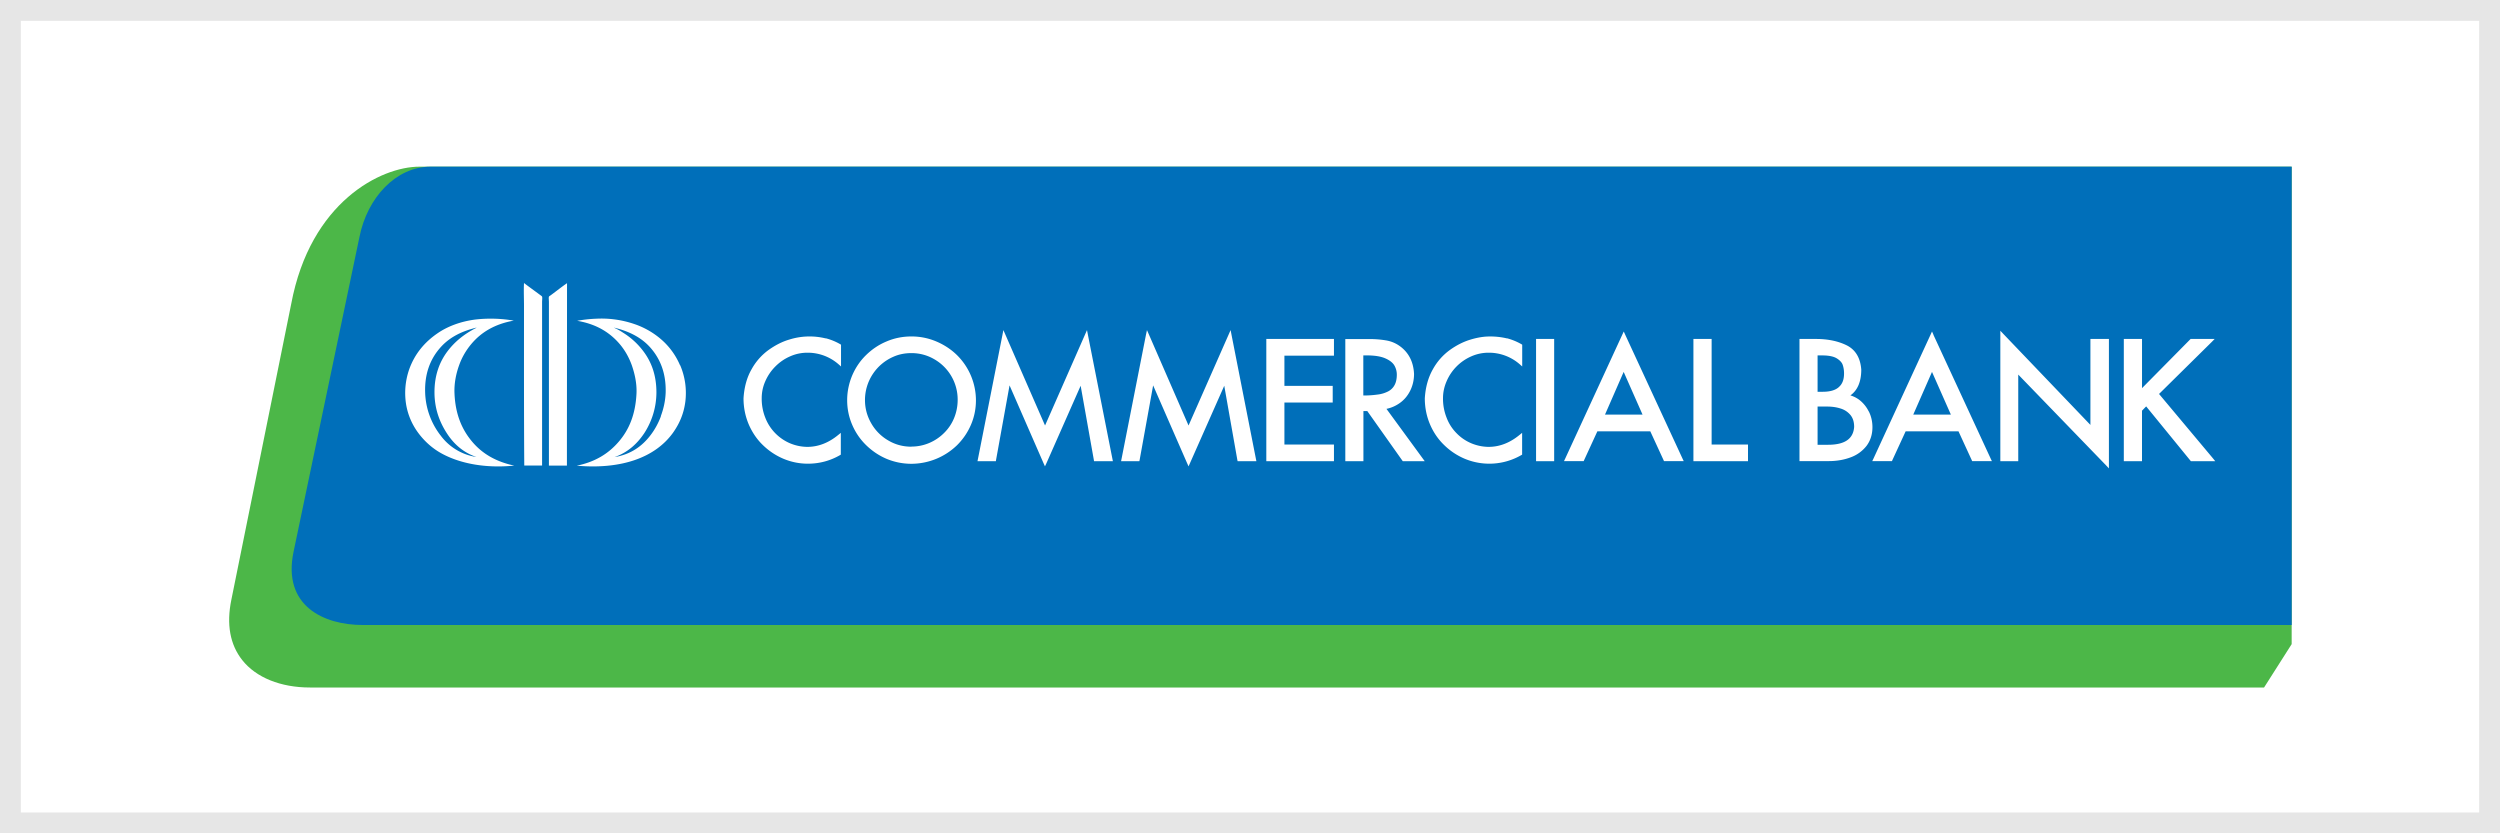
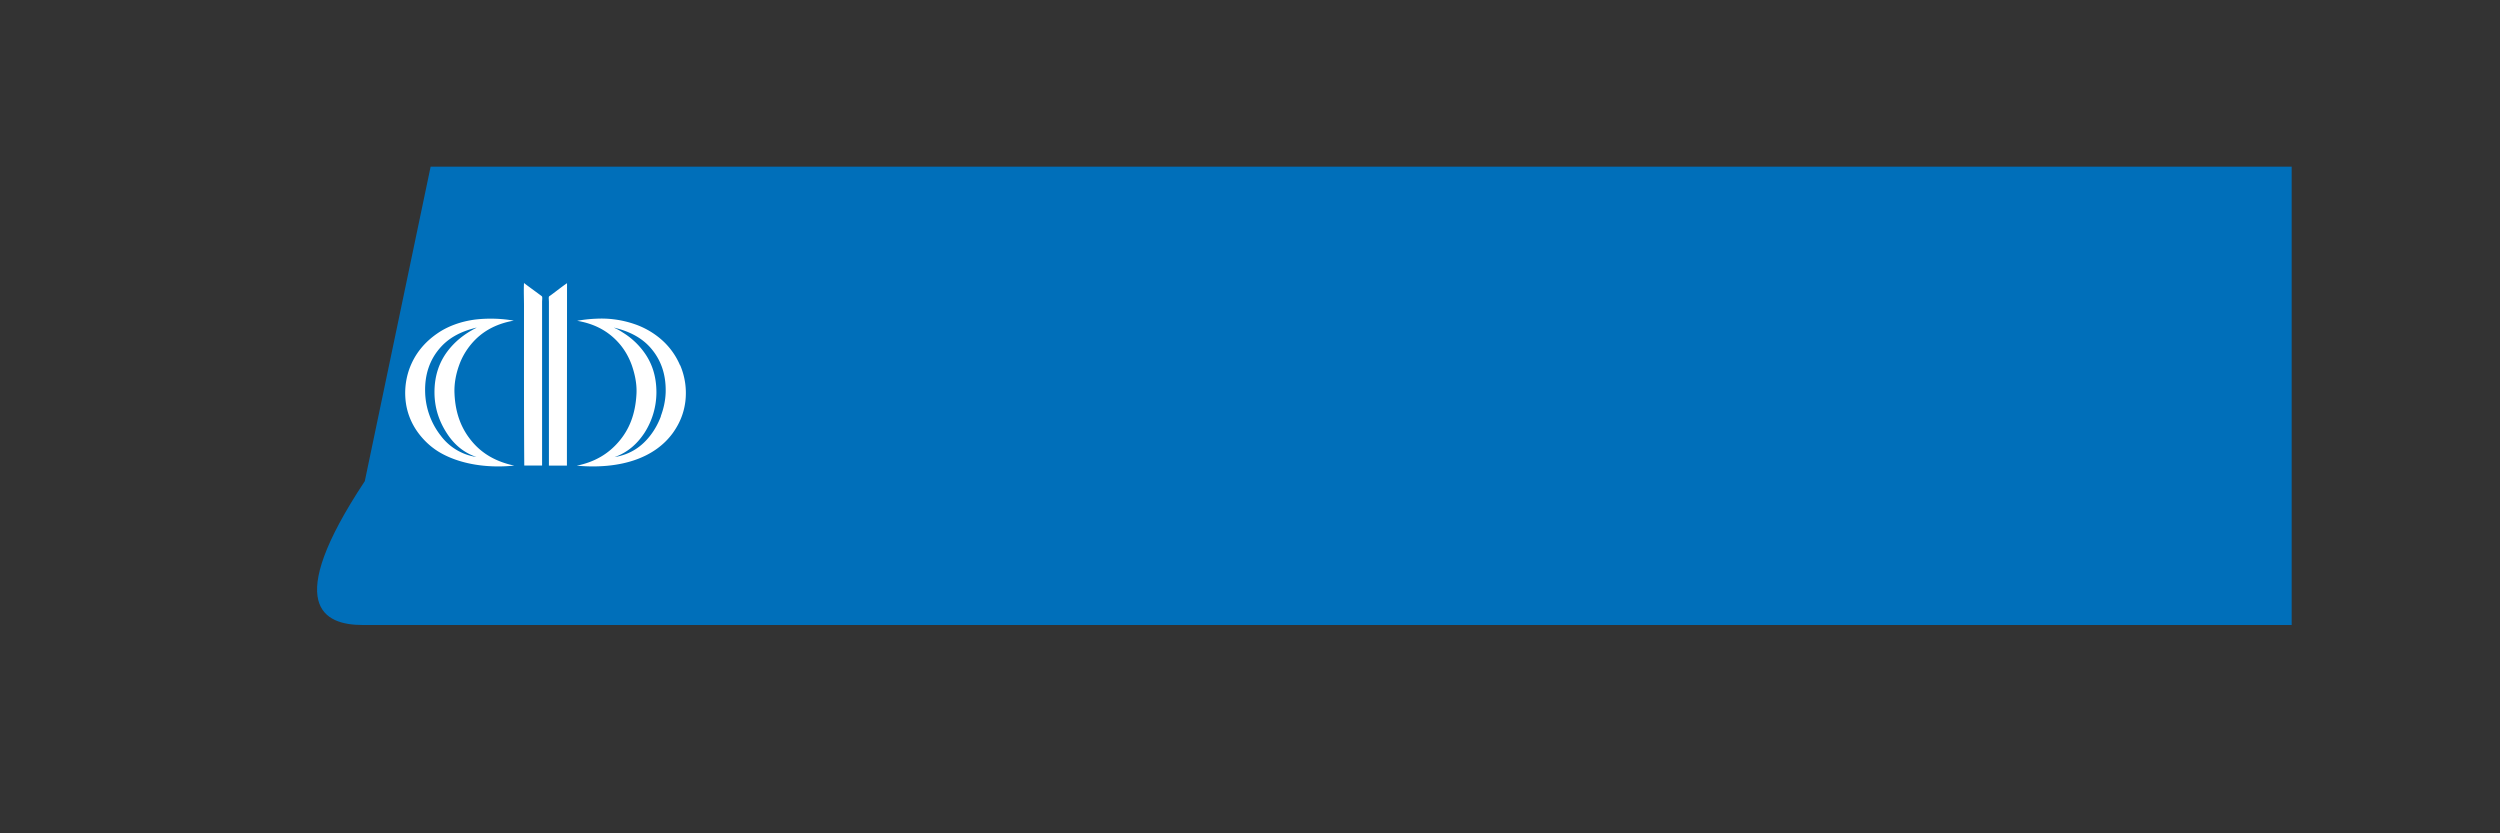
<svg xmlns="http://www.w3.org/2000/svg" width="120" height="40" viewBox="0 0 120 40">
  <rect x="0" y="0" width="120" height="40" fill="#333333" stroke="none" />
  <g fill="none" fill-rule="evenodd">
-     <path stroke="#E6E6E6" fill="#FFF" d="M.5.5h119v39H.5z" />
-     <path d="M14.875 33c-1.4 0-2.585-.477-3.245-1.313-.59-.745-.767-1.719-.525-2.898l2.873-14.2C14.898 9.685 18.292 8 20.133 8H110v22.918L108.675 33h-93.8z" fill="#4CB748" fill-rule="nonzero" />
-     <path d="M110 8H20.67c-1.658 0-3.04 1.476-3.418 3.383l-3.16 15.096C13.542 29.092 15.552 30 17.41 30H110V8z" fill="#006FBA" fill-rule="nonzero" />
+     <path d="M110 8H20.67l-3.16 15.096C13.542 29.092 15.552 30 17.41 30H110V8z" fill="#006FBA" fill-rule="nonzero" />
    <g fill="#FFF">
      <path d="M25.156 13.588c.24.184.504.372.762.564.028.023.097.064.102.087.019.05 0 .174 0 .252v7.853h-.855c-.018-2.526-.013-5.093-.013-7.656 0-.362-.019-.733 0-1.095 0-.005-.01-.018.004-.01v.005zM27.212 22.349h-.864v-7.853c0-.087-.018-.193 0-.252.01-.032.07-.055.102-.083.25-.183.53-.408.767-.568 0 2.938-.005 5.831-.005 8.76v-.004zM22.666 21.203c-.49-.578-.808-1.311-.85-2.315-.023-.5.083-.972.222-1.357.139-.394.342-.725.577-1.009.485-.582 1.146-.972 2.047-1.132a6.54 6.54 0 0 0-1.825-.055c-.734.092-1.367.335-1.857.678-.596.413-1.067.963-1.335 1.706a3.446 3.446 0 0 0-.139 1.765c.107.55.338 1.004.638 1.384.3.38.67.697 1.104.926.873.463 2.074.692 3.437.555-.873-.184-1.534-.569-2.023-1.15l.004.004zm-1.533-.321a3.531 3.531 0 0 1-.726-2.05c-.027-.907.254-1.585.68-2.09.429-.513 1.006-.825 1.769-1.013.004 0 .009 0 .013-.004.01.004-.018.018-.036.027-.55.284-1.003.642-1.363 1.123-.365.49-.615 1.123-.615 1.949 0 .825.264 1.462.592 1.97.337.523.79.927 1.422 1.142a2.613 2.613 0 0 1-1.732-1.05l-.004-.004zM32.64 17.53a3.4 3.4 0 0 0-.869-1.21 3.857 3.857 0 0 0-1.32-.765 4.873 4.873 0 0 0-1.835-.257 6.414 6.414 0 0 0-.914.101c.905.151 1.561.546 2.05 1.123.236.28.435.62.574 1.009.129.371.249.852.226 1.352-.046 1.004-.356 1.742-.85 2.315-.494.578-1.141.977-2.019 1.155 2.134.188 3.756-.385 4.615-1.572.291-.408.517-.885.596-1.485a3.397 3.397 0 0 0-.245-1.765h-.009zm-.915 2.449c-.13.344-.295.642-.494.903-.407.536-.952.93-1.732 1.059.633-.225 1.076-.628 1.422-1.142a3.609 3.609 0 0 0 .587-1.962c0-.83-.24-1.453-.605-1.948a3.54 3.54 0 0 0-.998-.921 2.752 2.752 0 0 0-.425-.234c0-.005 0-.005.005-.005.744.179 1.353.5 1.778 1.009.425.504.712 1.173.689 2.095-.014.43-.111.816-.236 1.15l.01-.004z" />
    </g>
    <g fill="#FFF" fill-rule="nonzero">
-       <path d="M39.63 16.243a3.236 3.236 0 0 0-1.756.06c-.337.1-.665.27-.98.494a2.826 2.826 0 0 0-.817.926c-.226.39-.356.862-.388 1.398 0 .436.083.849.245 1.238.166.385.392.725.683 1.004.291.284.624.504.994.66.374.156.767.234 1.168.234.546 0 1.068-.137 1.543-.412l.037-.023v-1.046l-.124.101c-.462.38-.961.573-1.488.573a2.211 2.211 0 0 1-.831-.174 2.197 2.197 0 0 1-1.183-1.229 2.454 2.454 0 0 1-.171-.93c0-.28.055-.55.17-.812.116-.265.273-.5.477-.706.198-.201.434-.37.707-.49.267-.12.55-.179.84-.179a2.247 2.247 0 0 1 1.488.55l.125.11v-1.045l-.037-.023a2.797 2.797 0 0 0-.693-.284l-.01.005zM45.93 17.04c-.277-.27-.61-.49-.988-.65a3.029 3.029 0 0 0-1.196-.24c-.416 0-.818.079-1.192.24-.375.155-.703.38-.984.655-.282.275-.504.6-.666.98-.157.377-.24.776-.24 1.184 0 .408.079.802.24 1.178.158.371.384.701.67.98.287.28.62.505.989.66.379.157.776.235 1.187.235a3.162 3.162 0 0 0 2.19-.894c.282-.28.508-.61.665-.977.162-.376.24-.77.24-1.182a3.06 3.06 0 0 0-.91-2.164l-.004-.005zm-2.184 4.401c-.402 0-.777-.1-1.114-.302a2.208 2.208 0 0 1-.813-.821c-.199-.344-.3-.72-.3-1.114a2.266 2.266 0 0 1 1.367-2.081c.268-.12.56-.174.86-.174.397 0 .771.1 1.113.302a2.23 2.23 0 0 1 1.109 1.948 2.3 2.3 0 0 1-.171.867c-.111.27-.273.513-.485.72a2.233 2.233 0 0 1-.716.48 2.18 2.18 0 0 1-.85.17v.005zM52.222 16.082l-.046-.238-.097.22-1.917 4.36-1.903-4.36-.097-.22-.046.238-1.178 5.964-.019.092h.883l.009-.064.647-3.576 1.63 3.732.07.155.073-.155 1.64-3.714.633 3.558.01.064H53.419l-.019-.092zM59.115 16.082l-.046-.238-.097.22-1.922 4.36-1.899-4.36-.097-.22-.05.238-1.174 5.964-.018.092h.877l.014-.064.647-3.576 1.63 3.732.07.155.07-.155 1.644-3.714.628 3.558.014.064h.901l-.019-.092zM60.857 16.27h-.074v5.868h3.247V21.336H61.652v-2.013h2.318V18.521h-2.318v-1.449H64.03V16.27h-.078zM66.548 19.626c.222-.046.425-.133.614-.262.222-.15.393-.348.522-.6.125-.248.19-.523.19-.816-.028-.587-.264-1.04-.702-1.348a1.553 1.553 0 0 0-.643-.261 4.696 4.696 0 0 0-.845-.064h-1.109v5.863h.869V19.73h.185l1.681 2.375.023.032h1.054l-.088-.12-1.746-2.388-.005-.004zm-1.109-2.567h.162c.37 0 .665.045.882.137.213.092.356.202.44.335a.877.877 0 0 1 .124.458c0 .197-.037.367-.111.5a.726.726 0 0 1-.296.293 1.468 1.468 0 0 1-.512.156 4.78 4.78 0 0 1-.689.046v-1.925zM72.332 16.243a3.437 3.437 0 0 0-.832-.092c-.282 0-.591.05-.92.151-.336.101-.669.27-.983.495a2.826 2.826 0 0 0-.818.926c-.222.39-.356.858-.388 1.398 0 .436.083.853.245 1.238.162.385.393.725.684 1.004.29.284.623.504.993.66a3.064 3.064 0 0 0 2.712-.179l.037-.022v-1.046l-.125.101c-.462.38-.961.573-1.488.573a2.211 2.211 0 0 1-.831-.174 2.13 2.13 0 0 1-.702-.481 2.107 2.107 0 0 1-.48-.748 2.47 2.47 0 0 1-.172-.93c0-.275.056-.546.171-.812a2.287 2.287 0 0 1 1.178-1.196c.268-.12.55-.179.84-.179a2.247 2.247 0 0 1 1.488.55l.125.11v-1.045l-.037-.023a2.871 2.871 0 0 0-.693-.284l-.004.005zM73.805 16.27h-.074v5.868H74.6V16.27h-.074zM78.01 16.064l-.07-.152-.07.152-2.748 5.964-.05.105h.946l.019-.045.637-1.385h2.54l.638 1.385.019.045h.947l-.05-.105-2.759-5.964zm.835 3.837H77.04l.896-2.05.906 2.05h.004zM82.158 21.336V16.27H81.284v5.868h2.62V21.336h-.074zM89.697 19.745a1.58 1.58 0 0 0-.462-.56 1.354 1.354 0 0 0-.416-.206c.347-.247.522-.664.522-1.237-.042-.564-.277-.954-.697-1.165-.407-.202-.901-.307-1.474-.307h-.795v5.863h1.405c.392 0 .743-.064 1.058-.183a1.7 1.7 0 0 0 .757-.55c.185-.248.282-.546.282-.894 0-.275-.06-.532-.176-.761h-.004zm-1.437-1.16c-.166.147-.425.22-.762.22h-.254V17.06h.222c.318 0 .554.05.706.146.153.097.25.207.282.321.042.128.06.261.06.399 0 .298-.083.513-.254.656v.004zm-1.016.93h.466c.236 0 .453.033.647.097a.977.977 0 0 1 .467.312c.115.142.175.325.175.568-.041.573-.448.857-1.252.857h-.503v-1.833zM92.806 16.064l-.07-.152-.069.152-2.748 5.964-.051.105h.947l.018-.045.638-1.385h2.536l.637 1.385.019.045h.947l-.05-.105-2.759-5.964h.005zm.836 3.837h-1.806l.9-2.05.906 2.05zM100.414 16.27h-.074v4.126l-4.194-4.383-.13-.137V22.138H96.876V17.98l4.222 4.364.13.138V16.27h-.075zM106.23 22.01l-2.596-3.1 2.54-2.507.13-.133H105.15l-.023.023-2.31 2.338V16.27H101.943v5.868H102.816v-2.425l.2-.206 2.124 2.603.023.028H106.332z" />
-     </g>
+       </g>
  </g>
</svg>